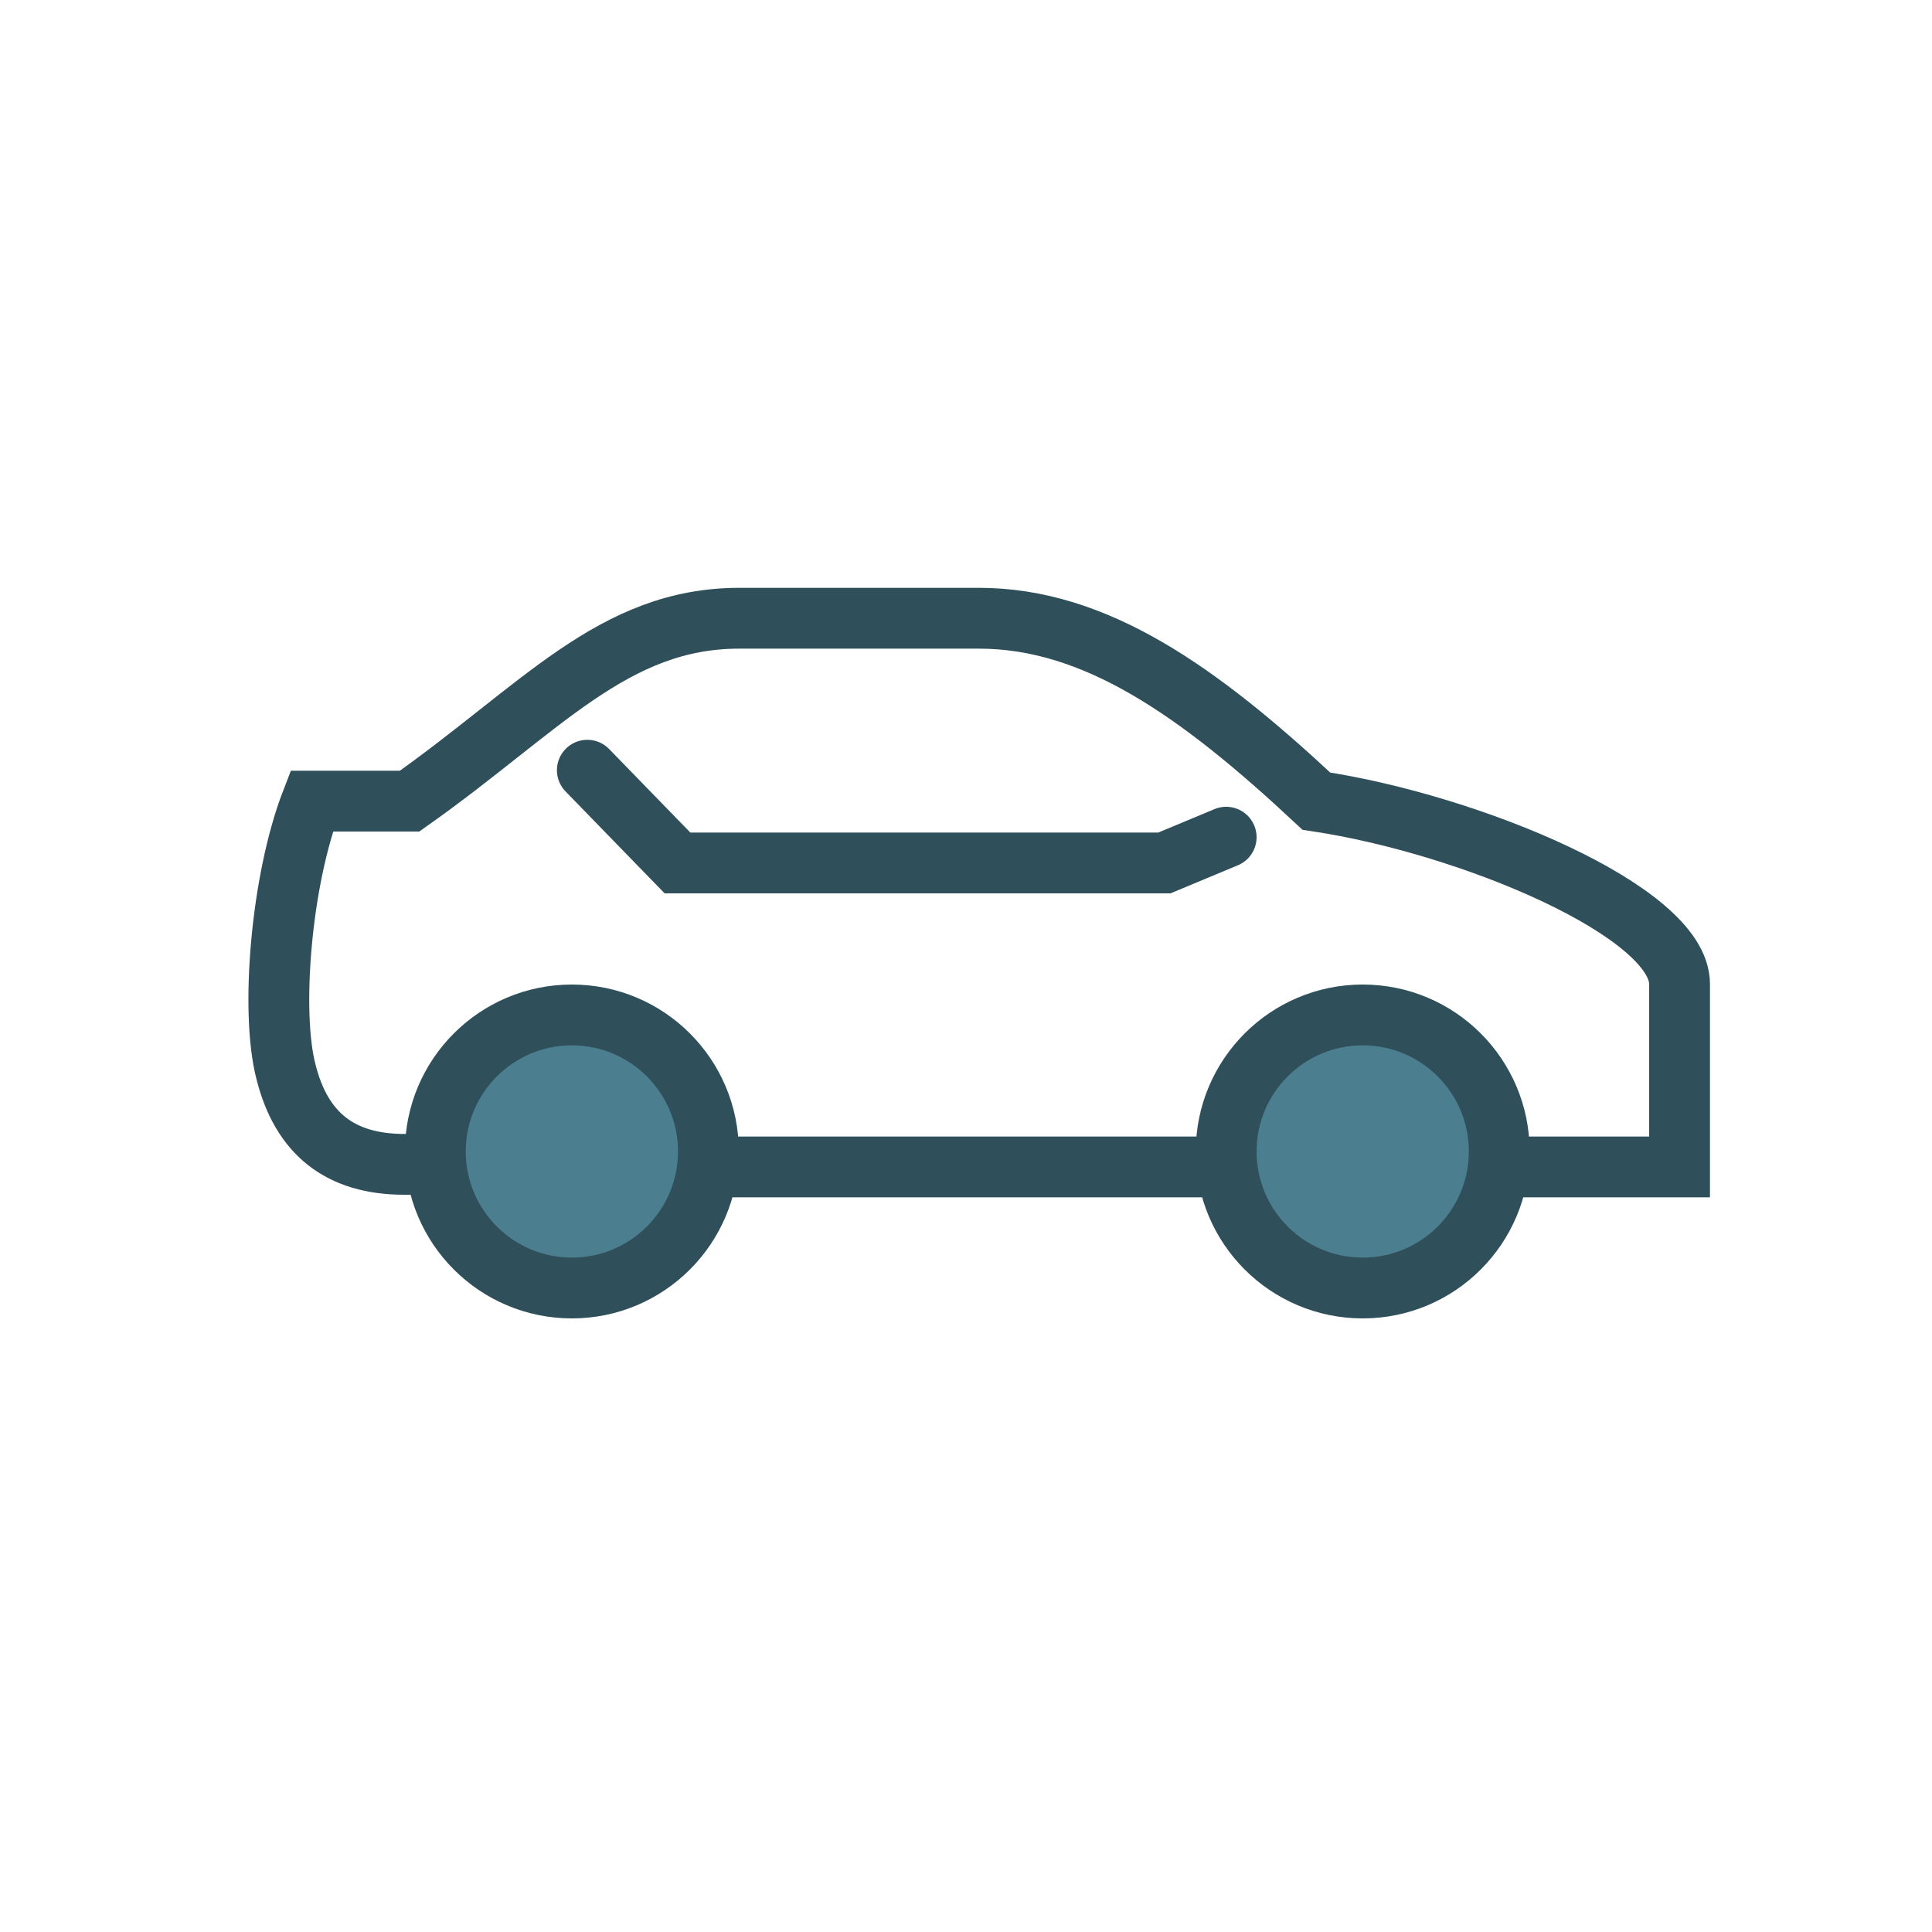
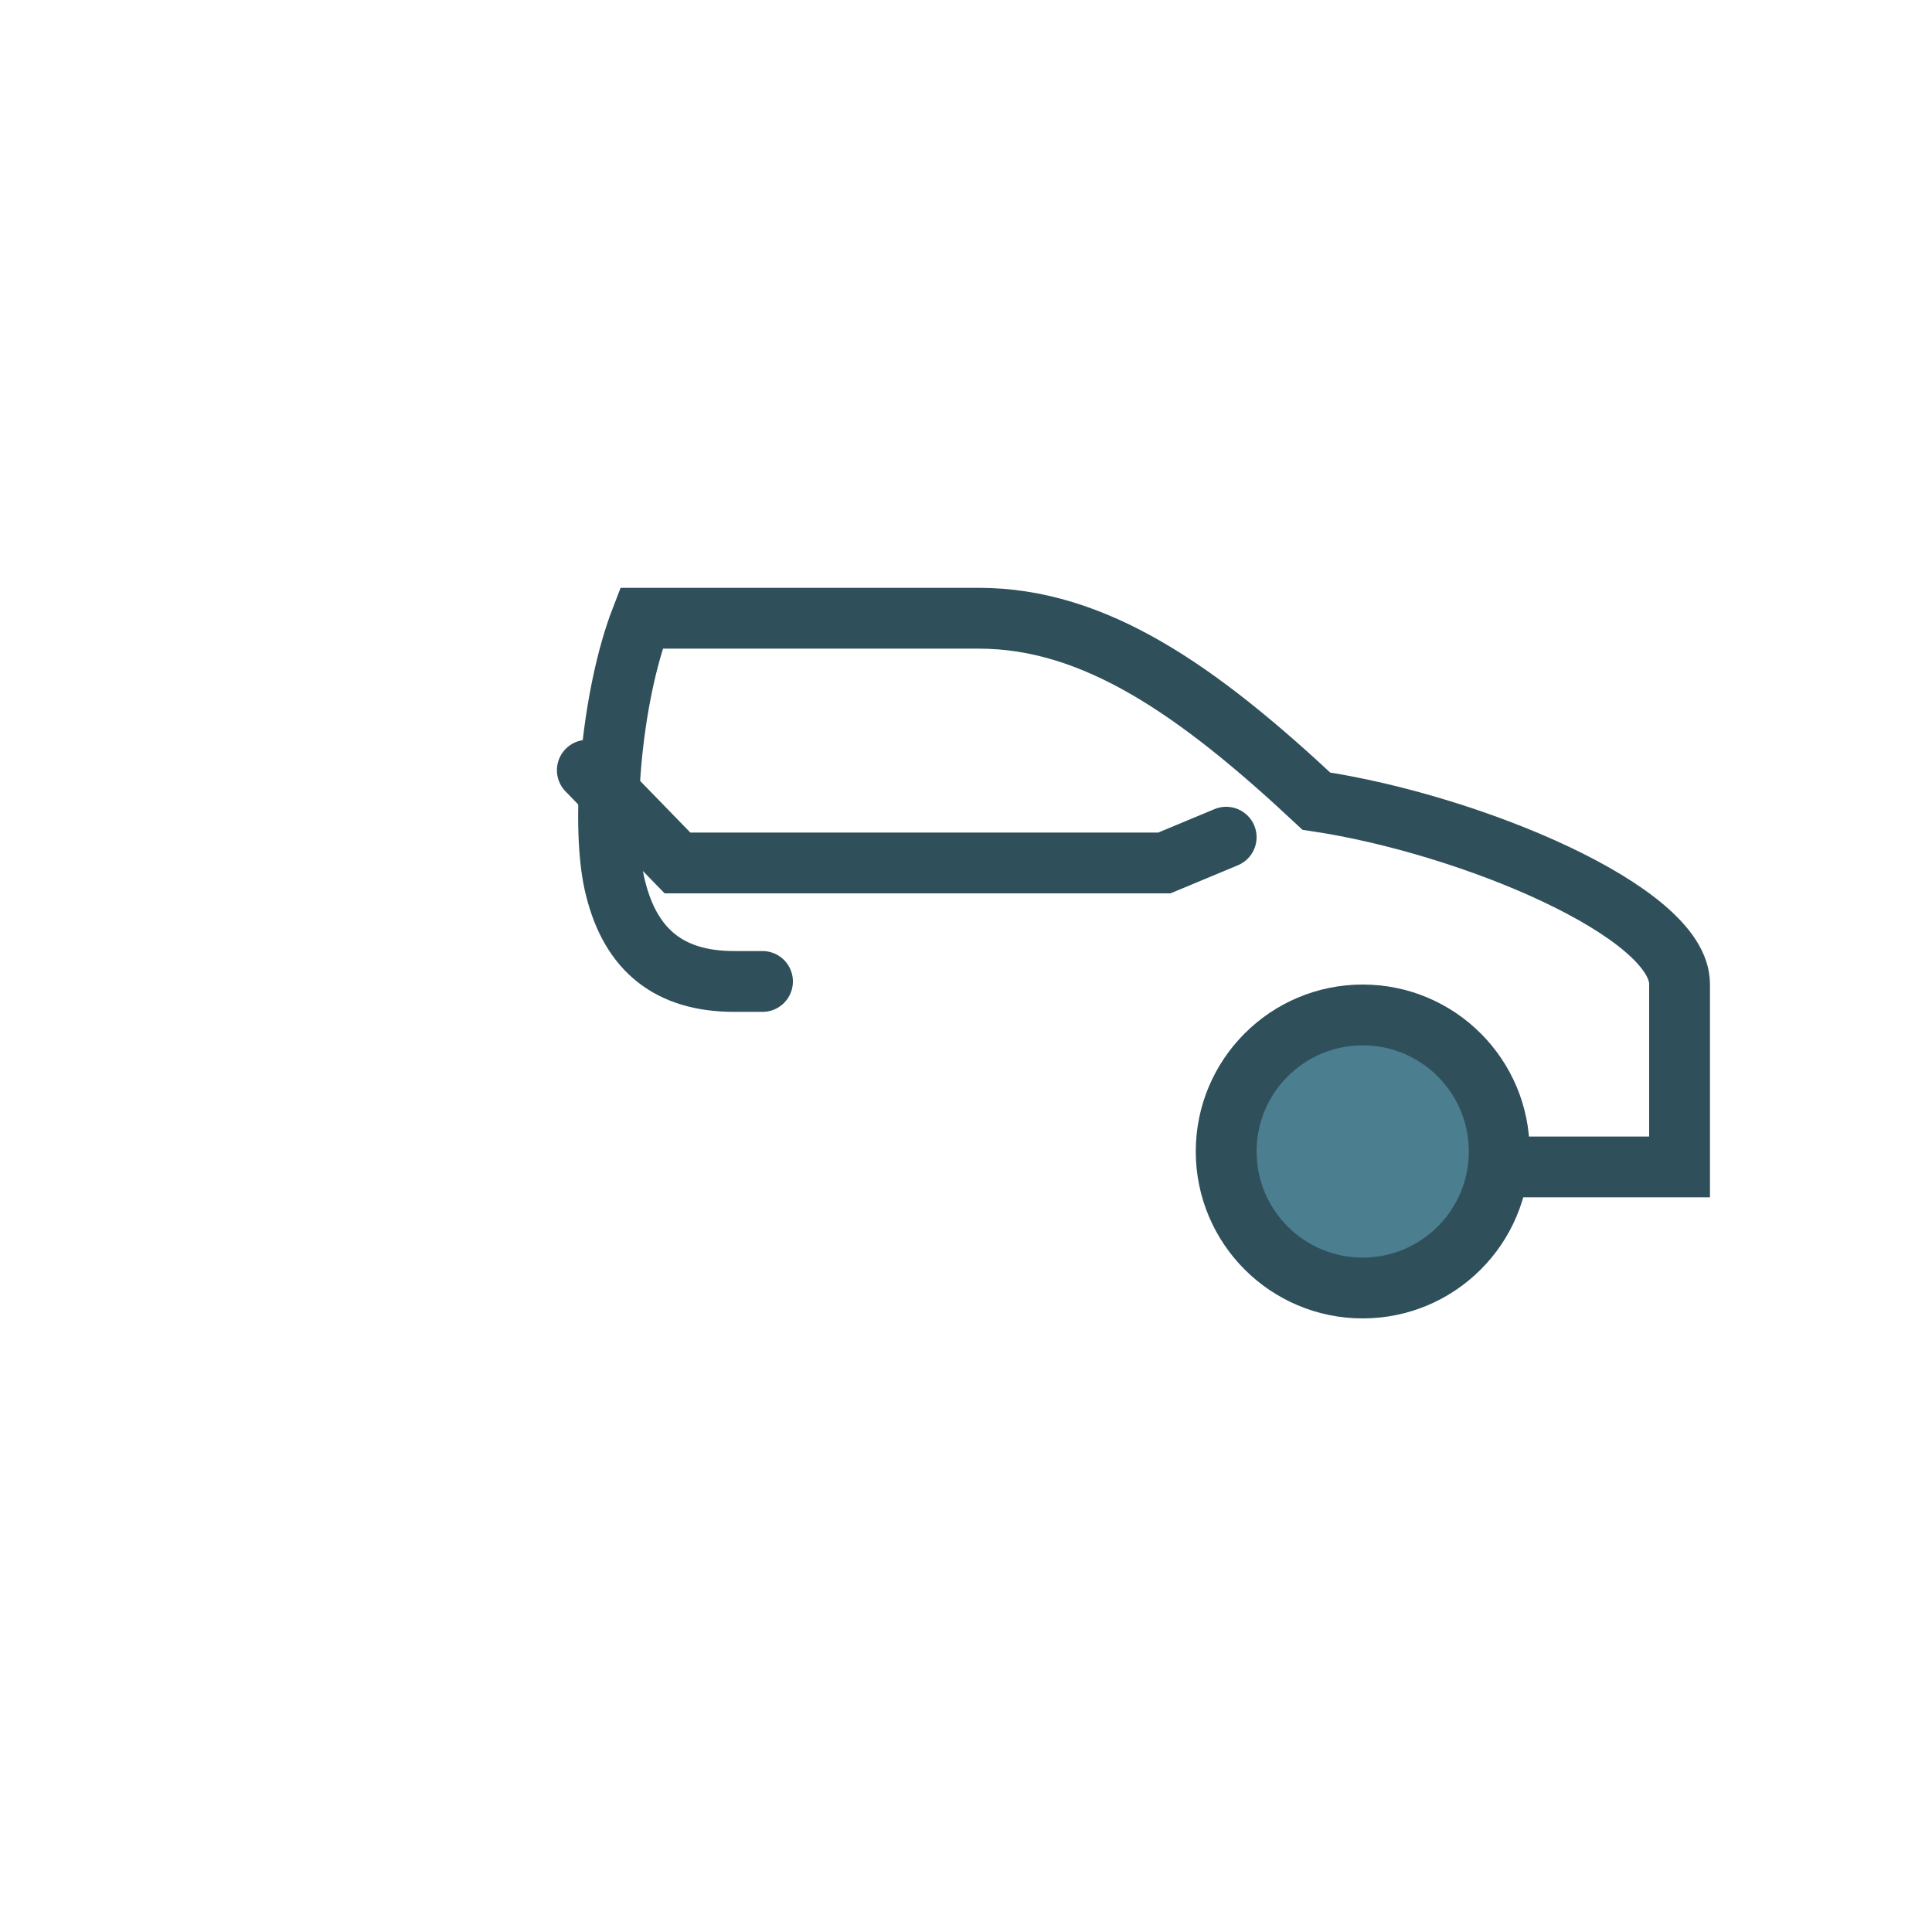
<svg xmlns="http://www.w3.org/2000/svg" version="1.1" id="Layer_1" x="0px" y="0px" width="75px" height="75px" viewBox="0 0 75 75" style="enable-background:new 0 0 75 75;" xml:space="preserve">
  <style type="text/css">

	.st0{fill:#FFFFFF;stroke:#2F505B;stroke-width:2.361;stroke-linecap:round;stroke-miterlimit:10;}
	.st1{fill:#4B7E8F;}
	.st2{fill:none;stroke:#2F505B;stroke-width:2.361;stroke-linecap:round;stroke-miterlimit:10;stroke-dasharray:0,2.978,0,2.978;}
	.st3{fill:none;stroke:#2F505B;stroke-width:2.361;stroke-linecap:round;stroke-linejoin:round;stroke-miterlimit:10;}
	.st4{fill:#4B7E8F;stroke:#2F505B;stroke-width:2.361;stroke-linecap:round;stroke-linejoin:round;stroke-miterlimit:10;}
	.st5{fill:#BCBCBB;}
	.st6{fill:none;stroke:#D0395D;stroke-width:2.361;stroke-linecap:round;stroke-miterlimit:10;}
	.st7{fill:none;stroke:#2F505B;stroke-width:2.361;stroke-linejoin:round;stroke-miterlimit:10;}
	.st8{fill:#2F505B;}
	
		.st9{fill:none;stroke:#2F505B;stroke-width:2.361;stroke-linecap:round;stroke-miterlimit:10;stroke-dasharray:0,2.978,0,2.978,0,2.978;}
	.st10{fill:#FFFFFF;}
	.st11{fill:none;}
	.st12{fill:none;stroke:#2F505B;stroke-width:2.361;stroke-linecap:round;stroke-miterlimit:10;}
	.st13{fill:#4B7E8F;stroke:#2F505B;stroke-width:2.361;stroke-linecap:round;stroke-miterlimit:10;}
	.st14{fill:#D0395D;}
	.st15{fill:#FFFFFF;stroke:#FFFFFF;stroke-miterlimit:10;}
	.st16{fill:none;stroke:#2F505B;stroke-width:2.361;stroke-miterlimit:10;}

</style>
  <g>
-     <path class="st12" d="M27.5,45.3c5.9,0,14.1,0,20.1,0" />
-     <path class="st12" d="M58.1,45.3h7.1c0,0,0-5.1,0-7.1c0-2.8-8.1-6.2-14.1-7.1c-4.6-4.3-8.6-7.1-13.1-7.1s-7,0-9.3,0   c-4.9,0-7.7,3.5-12.8,7.1c-2.2,0-2.4,0-3.8,0c-1.2,3.1-1.6,8.2-1,10.5c0.6,2.4,2.1,3.6,4.6,3.6c0.2,0,1.1,0,1.1,0" />
+     <path class="st12" d="M58.1,45.3h7.1c0,0,0-5.1,0-7.1c0-2.8-8.1-6.2-14.1-7.1c-4.6-4.3-8.6-7.1-13.1-7.1s-7,0-9.3,0   c-2.2,0-2.4,0-3.8,0c-1.2,3.1-1.6,8.2-1,10.5c0.6,2.4,2.1,3.6,4.6,3.6c0.2,0,1.1,0,1.1,0" />
    <polyline class="st12" points="47.6,32.5 45.2,33.5 26.3,33.5 22.8,29.9  " />
    <circle class="st13" cx="52.9" cy="44.7" r="5.3" />
-     <circle class="st13" cx="22.2" cy="44.7" r="5.3" />
  </g>
</svg>